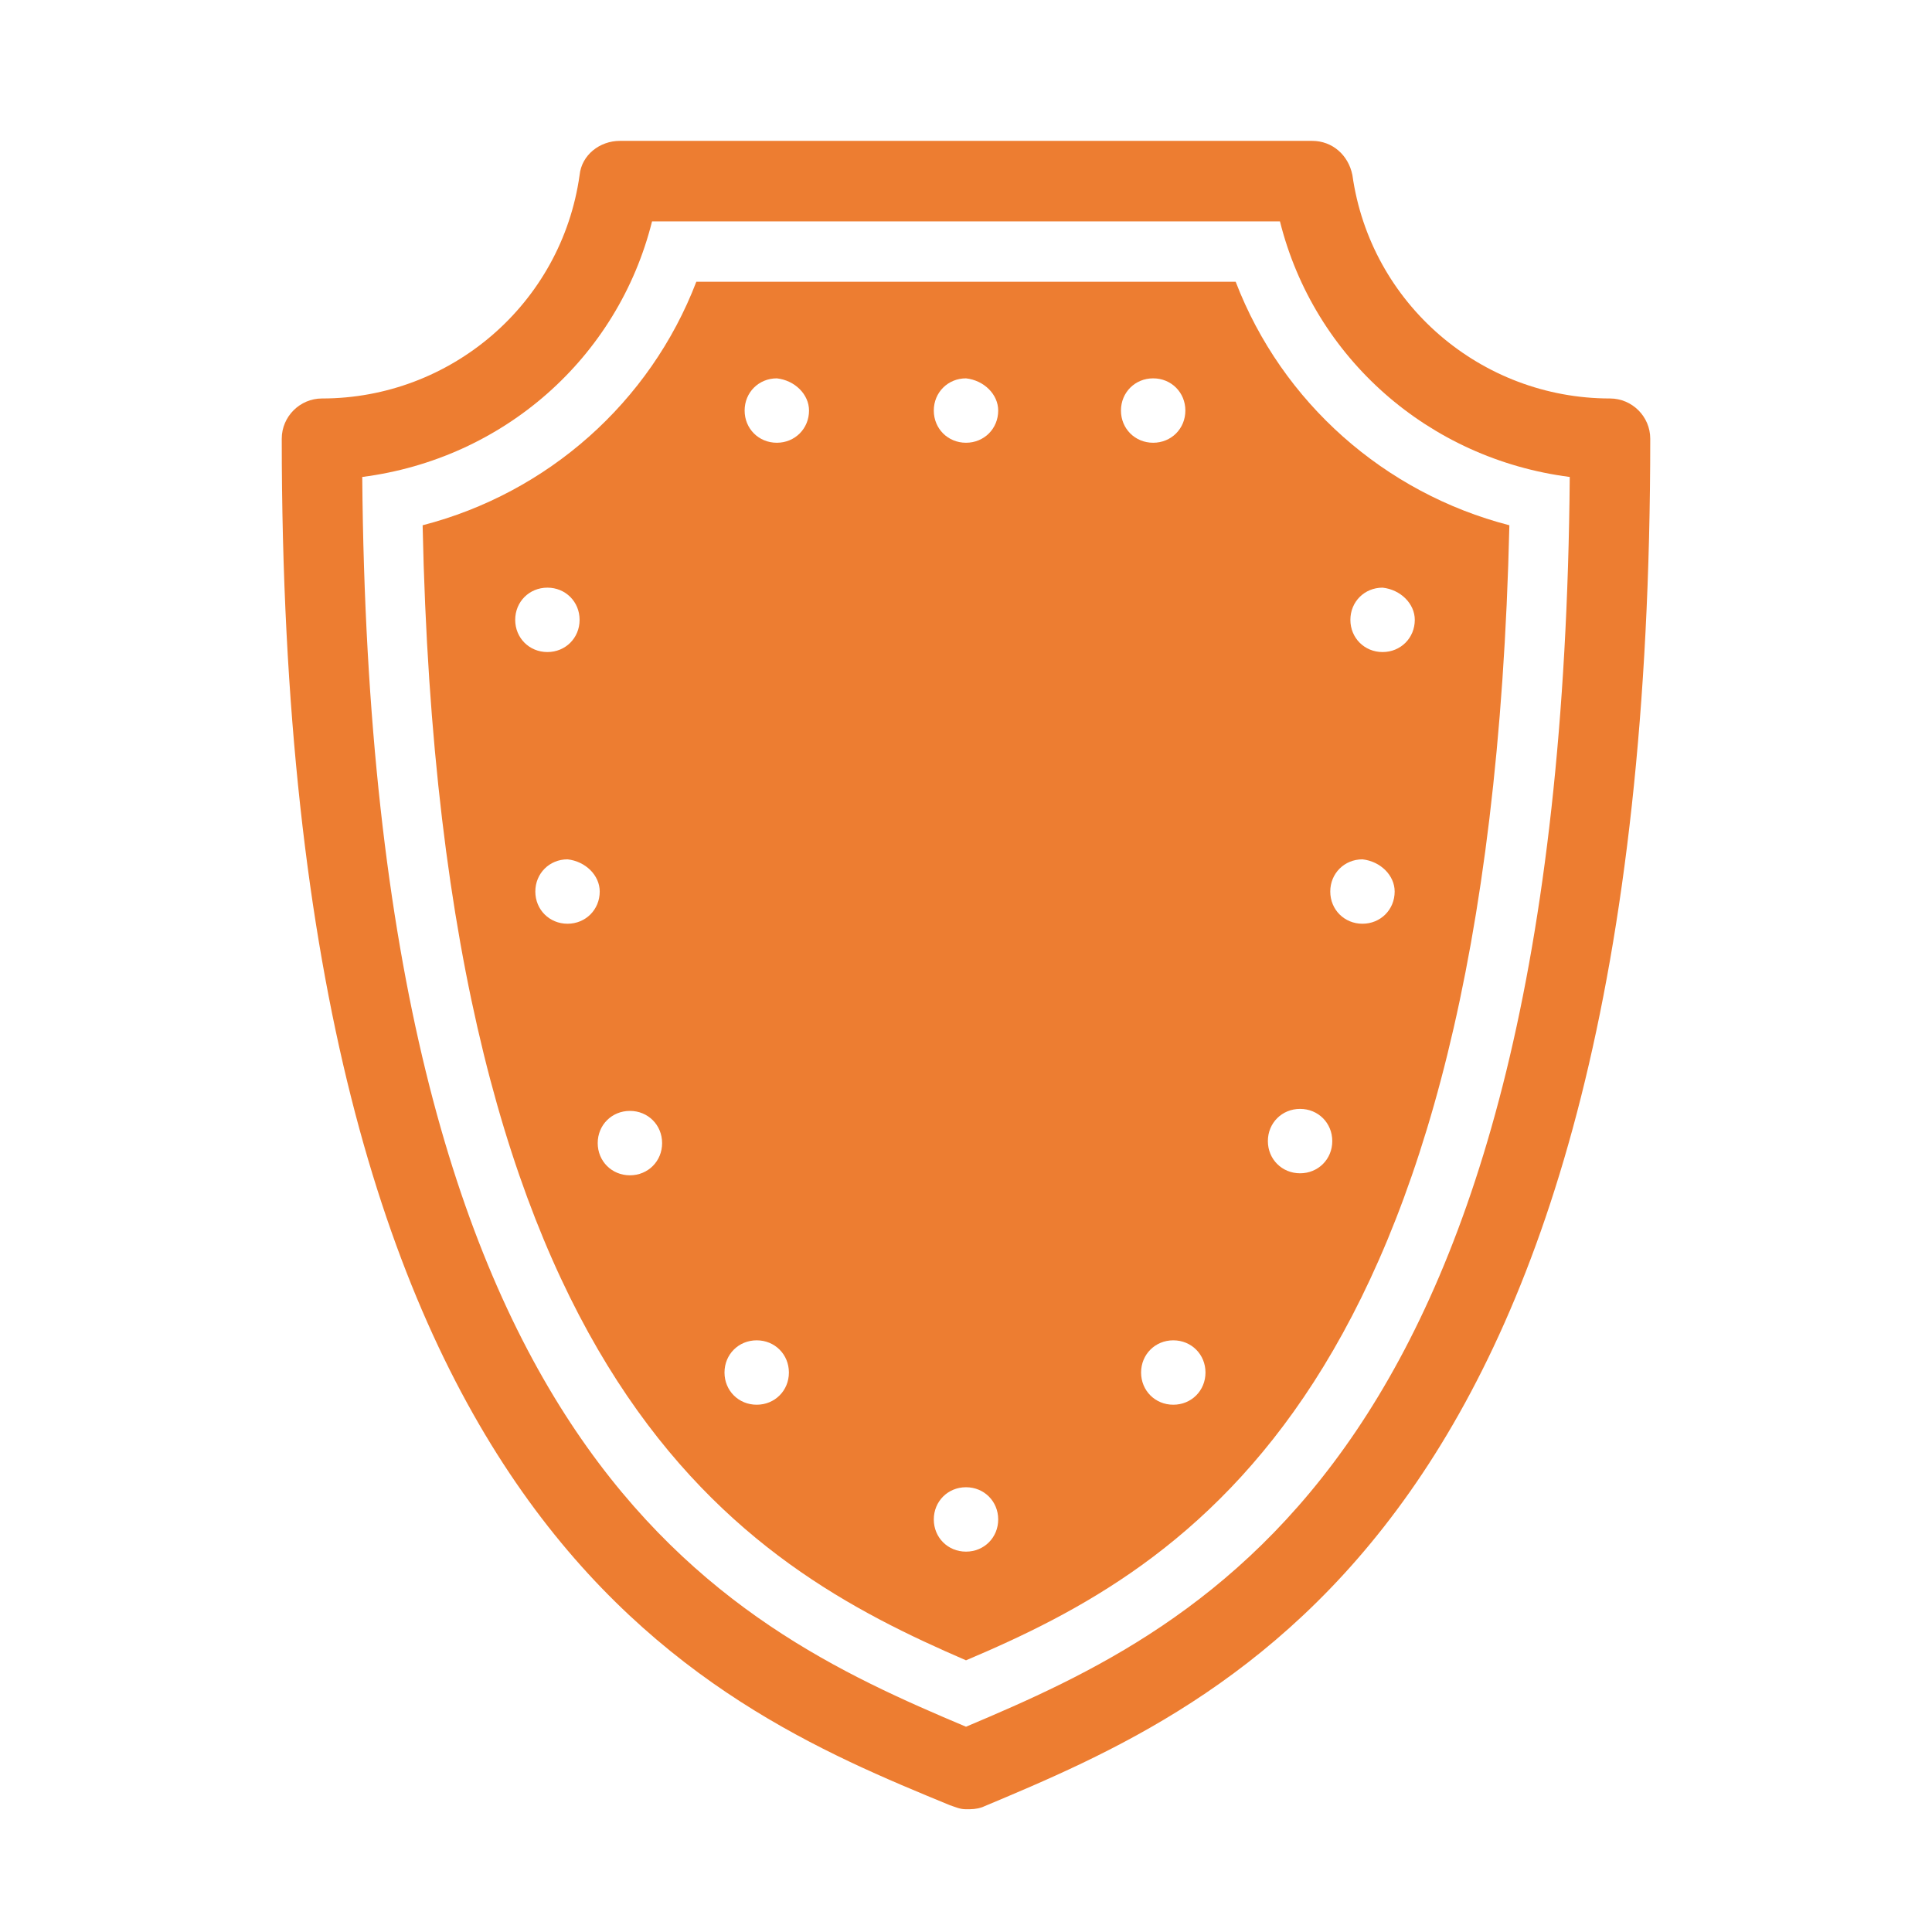
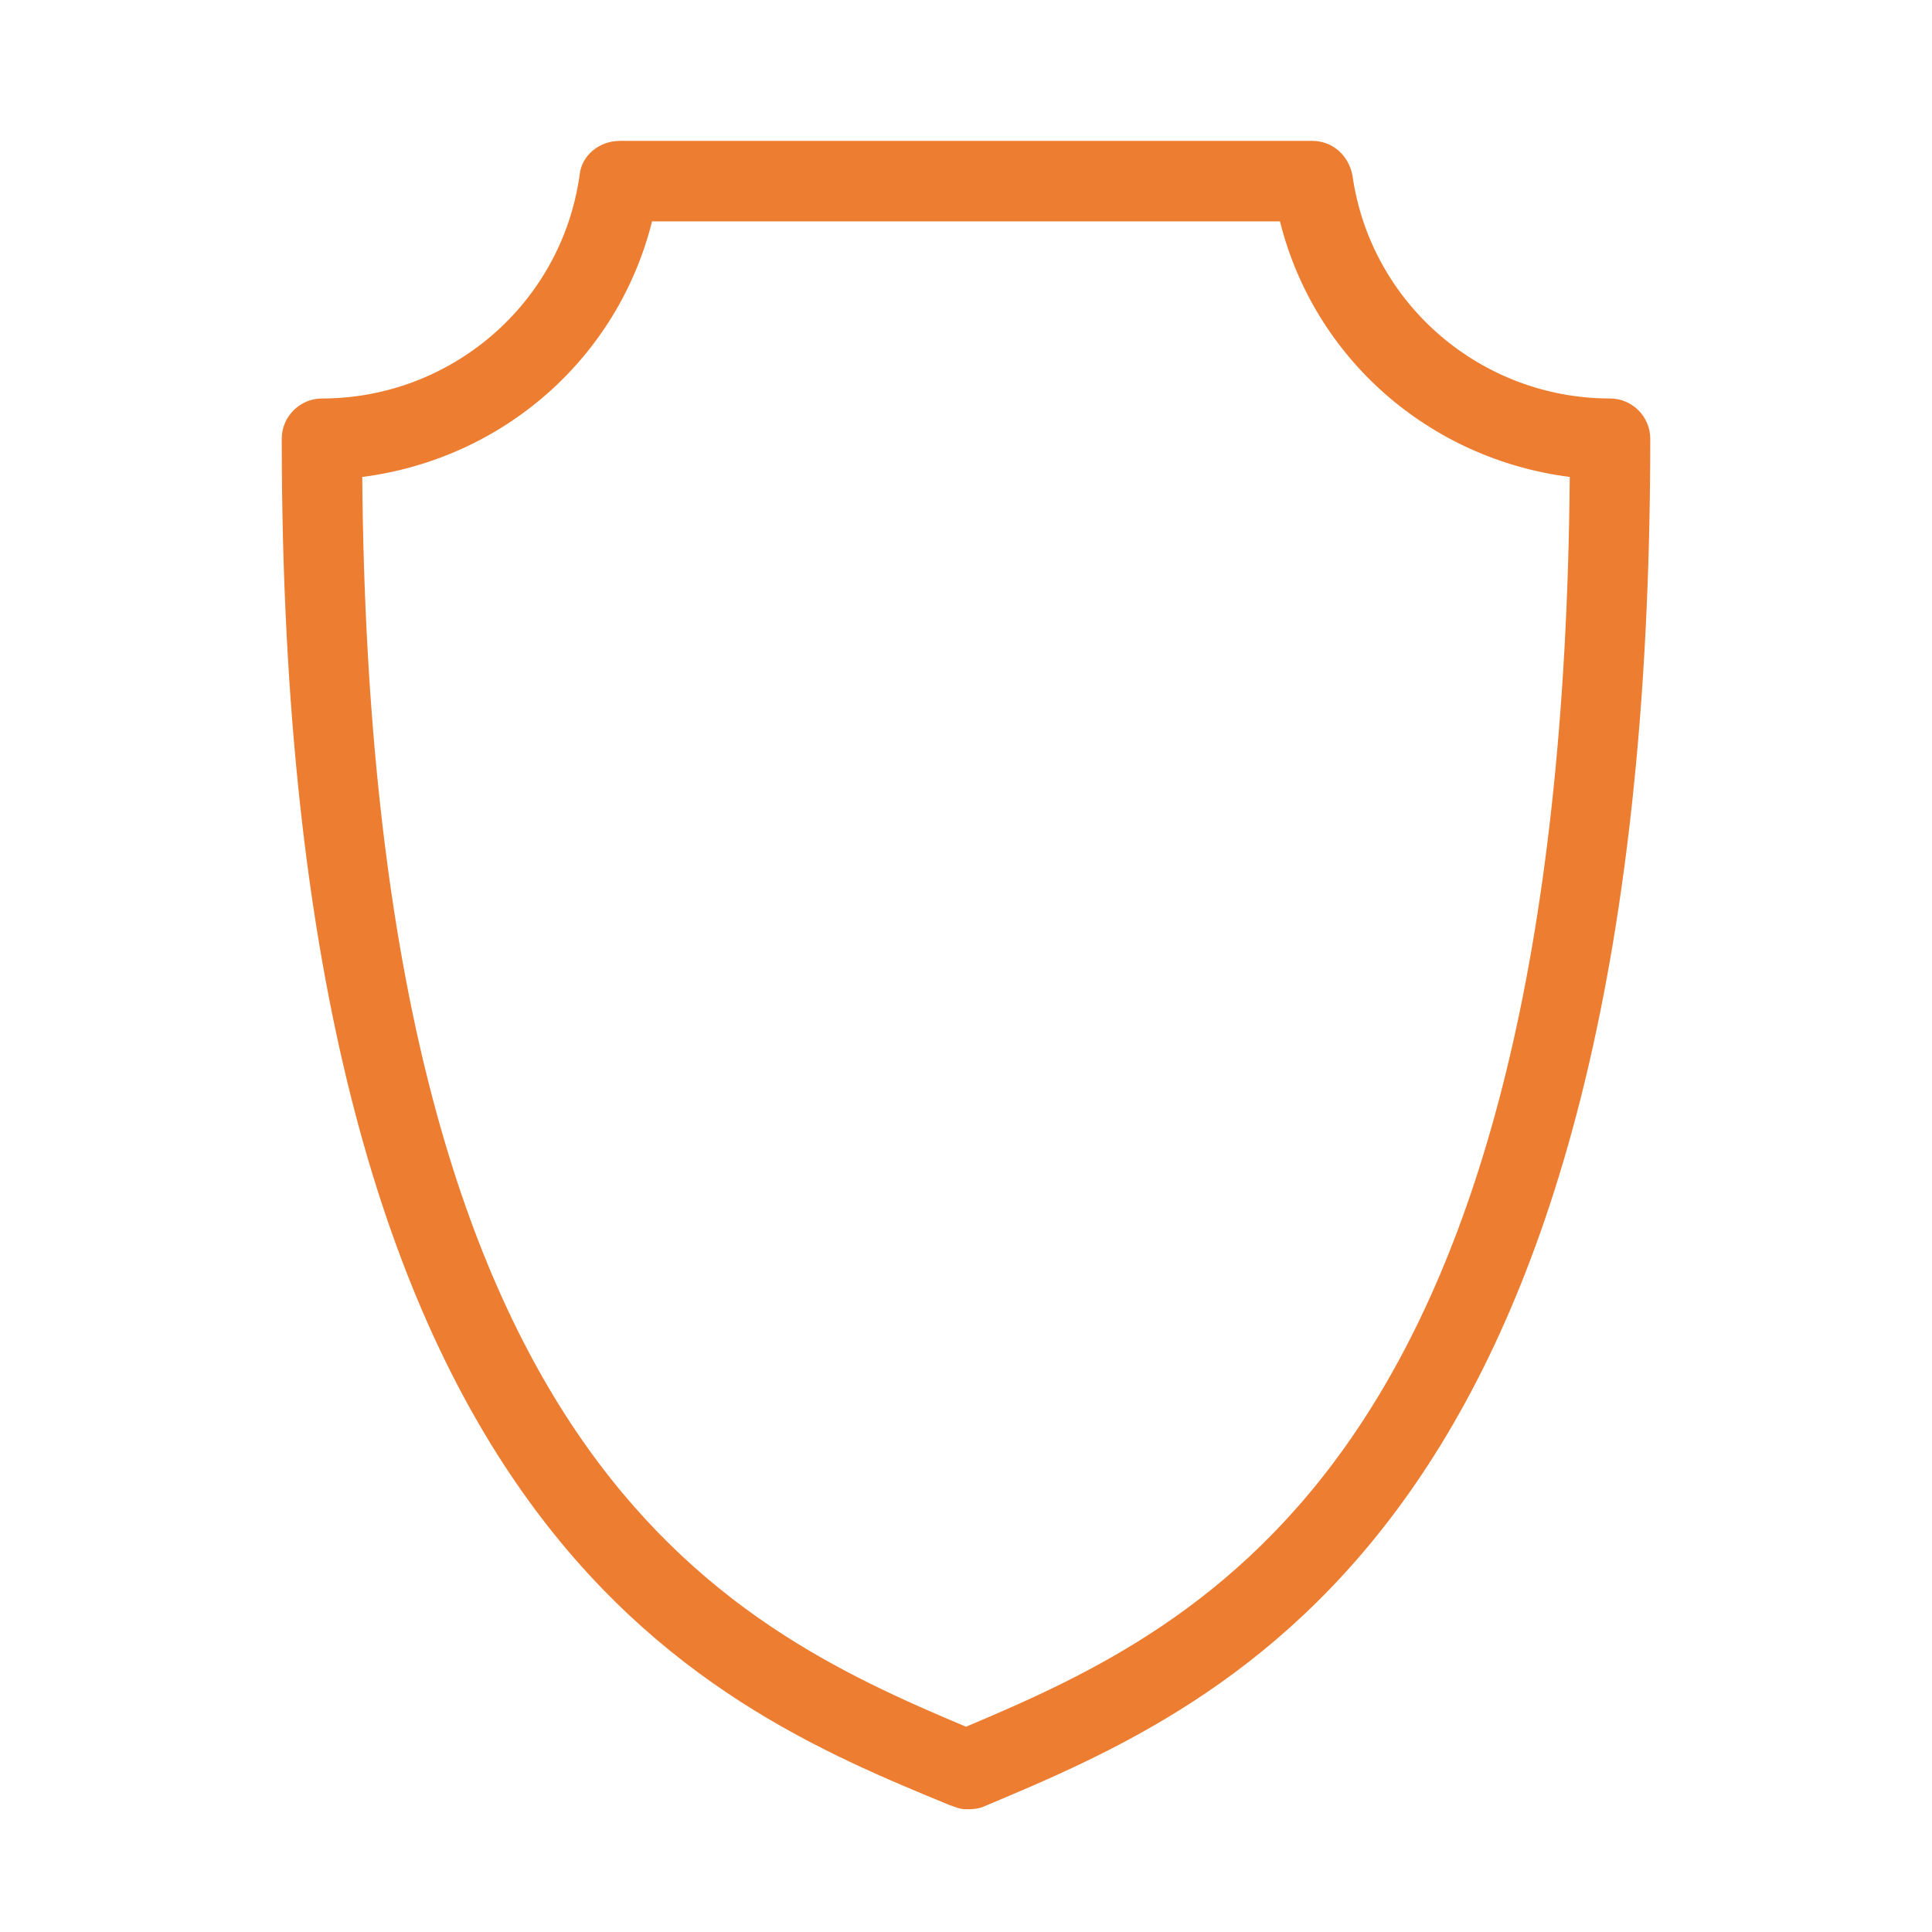
<svg xmlns="http://www.w3.org/2000/svg" width="96" height="96" xml:space="preserve" overflow="hidden">
  <g transform="translate(-841 -487)">
    <path d="M889 576.9C888.7 576.9 888.5 576.8 888.2 576.7 875.8 571.6 855 562.9 855 508.8 855 507.7 855.9 506.8 857 506.8 863.4 506.8 868.9 502.1 869.8 495.7 869.9 494.7 870.8 494 871.8 494L906.2 494C907.2 494 908 494.7 908.2 495.7 909.1 502.1 914.6 506.8 921 506.8 922.1 506.8 923 507.7 923 508.8 923 562.9 902.2 571.6 889.8 576.8 889.5 576.9 889.3 576.9 889 576.9ZM859 510.7C859.4 559.4 876.9 567.7 889 572.8 901.1 567.7 918.6 559.4 919 510.7 912 509.8 906.3 504.8 904.6 498L873.4 498C871.7 504.8 866 509.8 859 510.7Z" fill="#ED7D31" />
-     <path d="M902.4 501 875.6 501C873.3 507 868.2 511.5 862 513.1 862.9 556.1 877.9 564.7 889 569.5 900.1 564.8 915 556.1 916 513.1 909.8 511.5 904.7 507 902.4 501ZM868.2 519.4C867.3 519.4 866.6 518.7 866.6 517.8 866.6 516.9 867.3 516.2 868.2 516.2 869.1 516.2 869.8 516.9 869.8 517.8 869.8 518.7 869.1 519.4 868.2 519.4ZM870.8 531.3C870.8 532.2 870.1 532.9 869.2 532.9 868.3 532.9 867.6 532.2 867.6 531.3 867.6 530.4 868.3 529.7 869.2 529.7 870.1 529.8 870.8 530.5 870.8 531.3ZM873.9 543.8C873.9 544.7 873.2 545.4 872.3 545.4 872.3 545.4 872.3 545.4 872.3 545.4L872.3 545.4C871.4 545.4 870.7 544.7 870.7 543.8 870.7 542.9 871.4 542.2 872.3 542.2 873.2 542.2 873.9 542.9 873.9 543.8ZM880.2 555.2C880.2 556.1 879.5 556.8 878.6 556.8 877.7 556.8 877 556.1 877 555.2 877 554.3 877.7 553.6 878.6 553.6 879.5 553.6 880.2 554.3 880.2 555.2ZM881.2 507.4C881.2 508.3 880.5 509 879.6 509L879.6 509C878.7 509 878 508.3 878 507.4 878 506.5 878.7 505.8 879.6 505.8 880.5 505.9 881.2 506.6 881.2 507.4ZM890.6 562.5C890.6 563.4 889.9 564.1 889 564.1 888.1 564.1 887.4 563.4 887.4 562.5 887.4 561.6 888.1 560.9 889 560.9 889.9 560.9 890.6 561.6 890.6 562.5ZM890.6 507.4C890.6 508.3 889.9 509 889 509 888.1 509 887.4 508.3 887.4 507.4 887.4 506.5 888.1 505.8 889 505.8 889.9 505.9 890.6 506.6 890.6 507.4ZM898.3 509C897.4 509 896.7 508.3 896.7 507.4 896.7 506.5 897.4 505.8 898.3 505.8 899.2 505.8 899.9 506.5 899.9 507.4 899.9 508.3 899.2 509 898.3 509ZM900.9 555.2C900.9 556.1 900.2 556.8 899.3 556.8 898.4 556.8 897.7 556.1 897.7 555.2 897.7 554.3 898.4 553.6 899.3 553.6 900.2 553.6 900.9 554.3 900.9 555.2ZM905.6 545.3C904.7 545.3 904 544.6 904 543.7 904 542.8 904.7 542.1 905.6 542.1 906.5 542.1 907.2 542.8 907.2 543.7 907.2 544.6 906.5 545.3 905.6 545.3ZM910.3 531.3C910.3 532.2 909.6 532.9 908.7 532.9 907.8 532.9 907.1 532.2 907.1 531.3 907.1 530.4 907.8 529.7 908.7 529.7 909.6 529.8 910.3 530.5 910.3 531.3ZM911.3 517.8C911.3 518.7 910.6 519.4 909.7 519.4 908.8 519.4 908.1 518.7 908.1 517.8 908.1 516.9 908.8 516.2 909.7 516.2 910.6 516.3 911.3 517 911.3 517.8Z" fill="#ED7D31" />
  </g>
</svg>